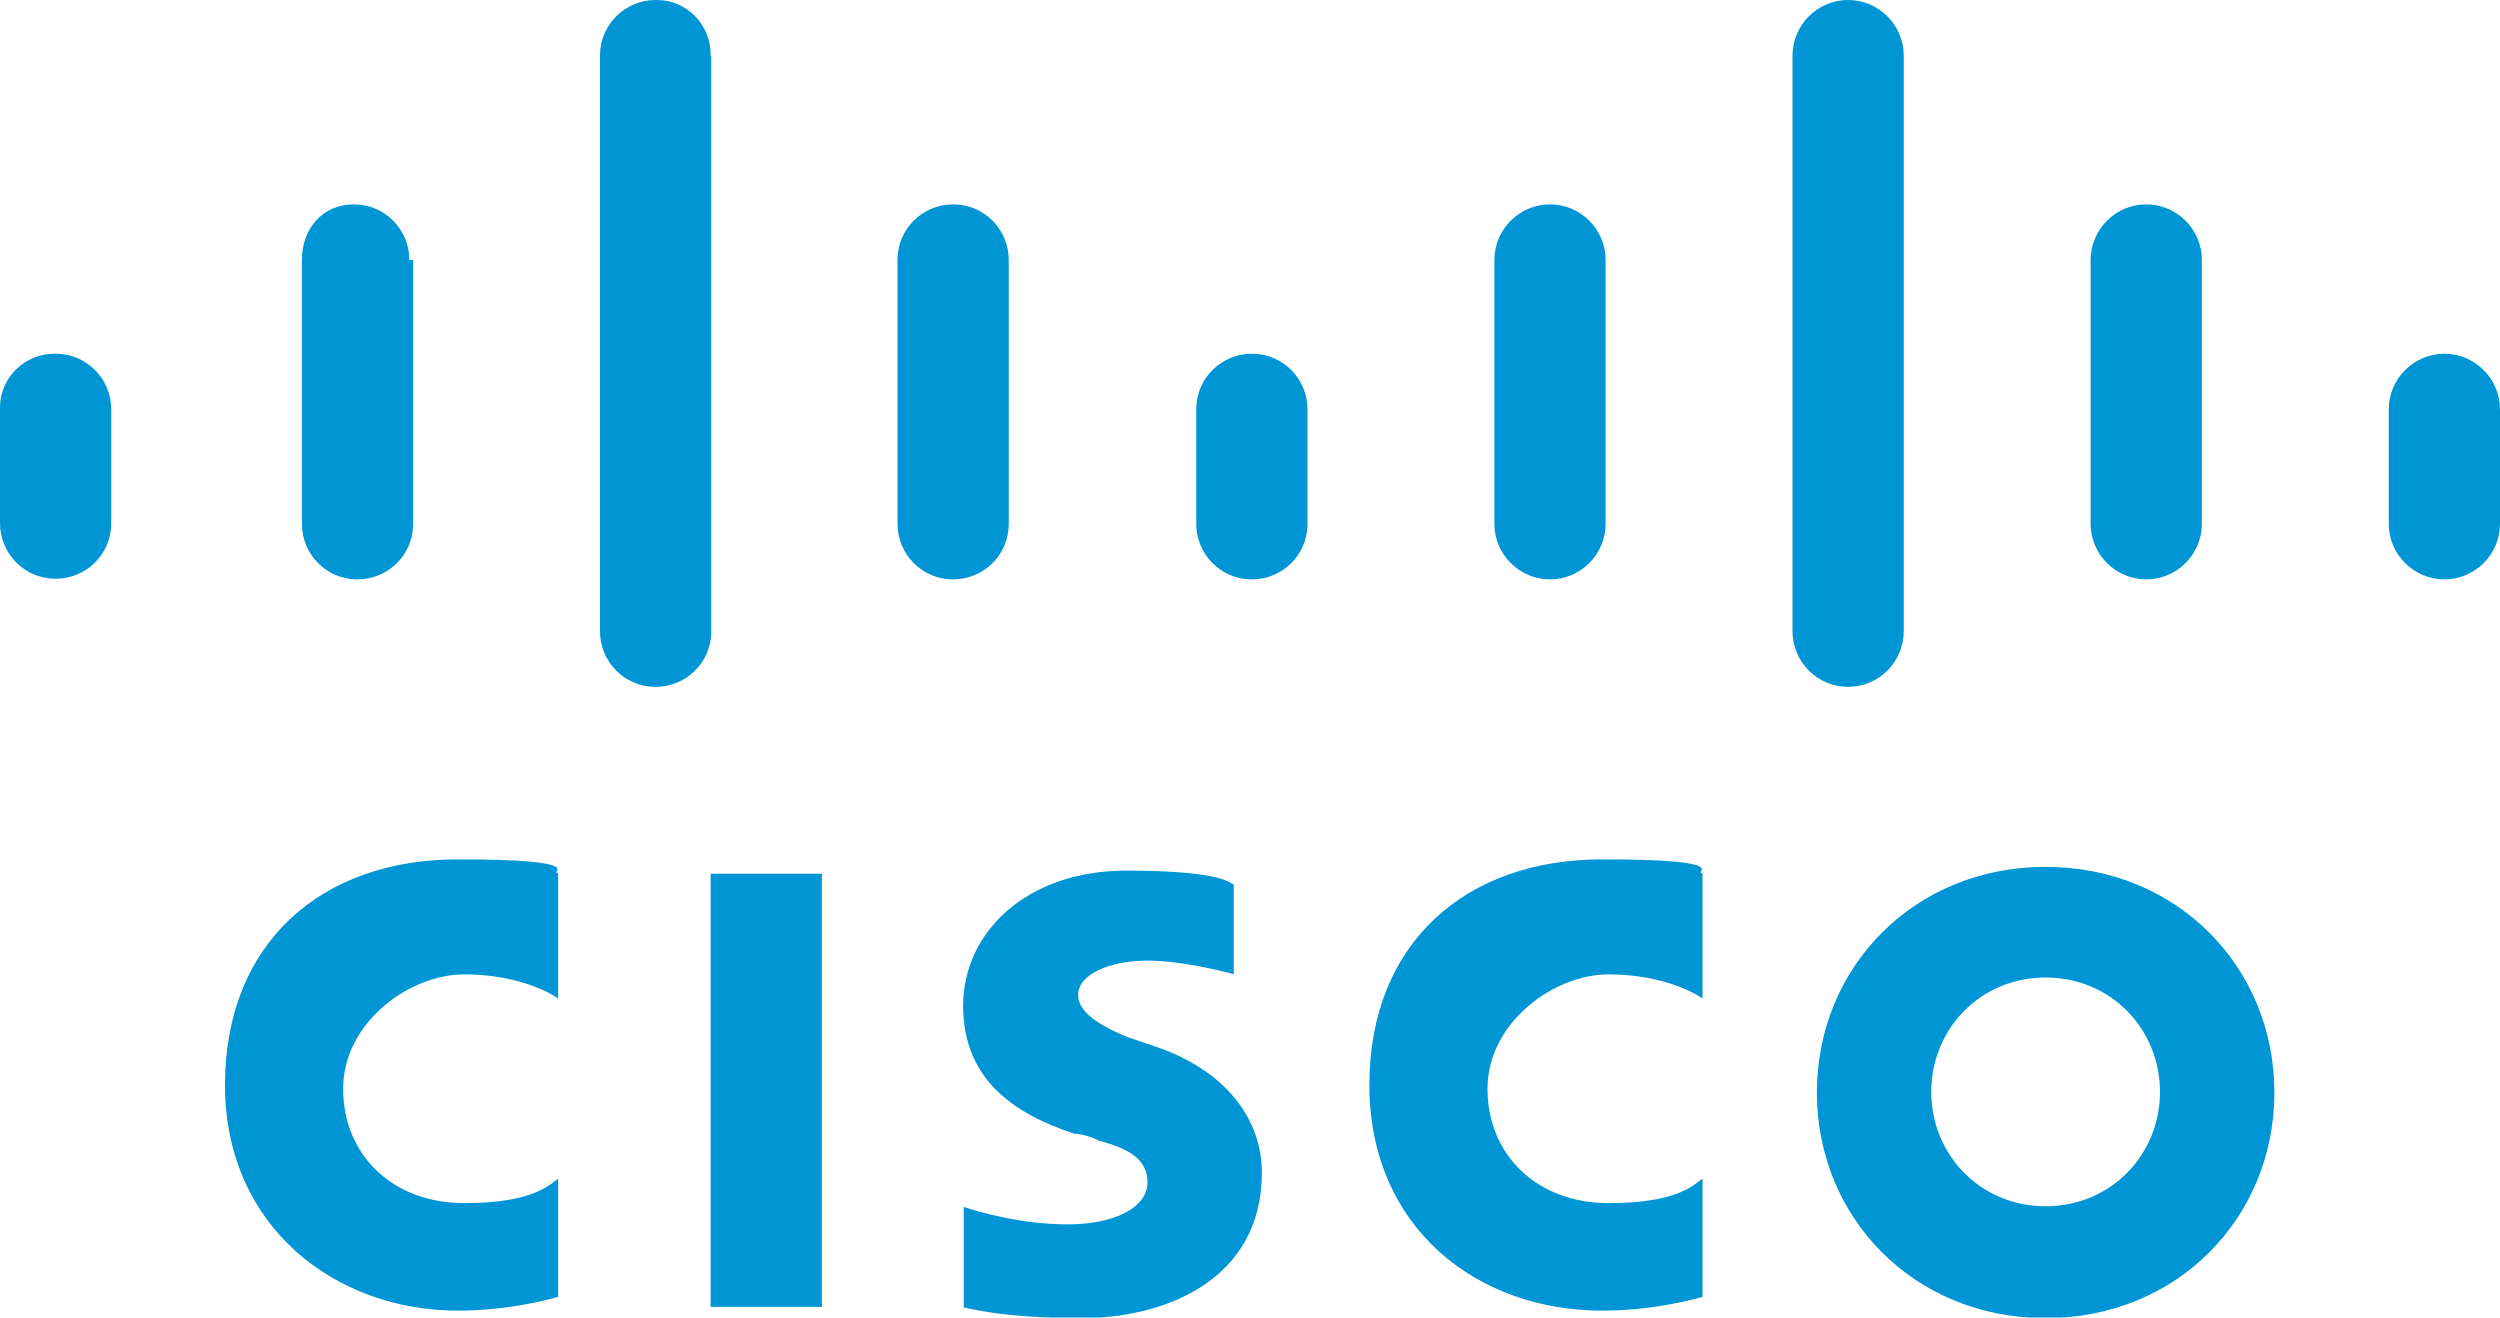
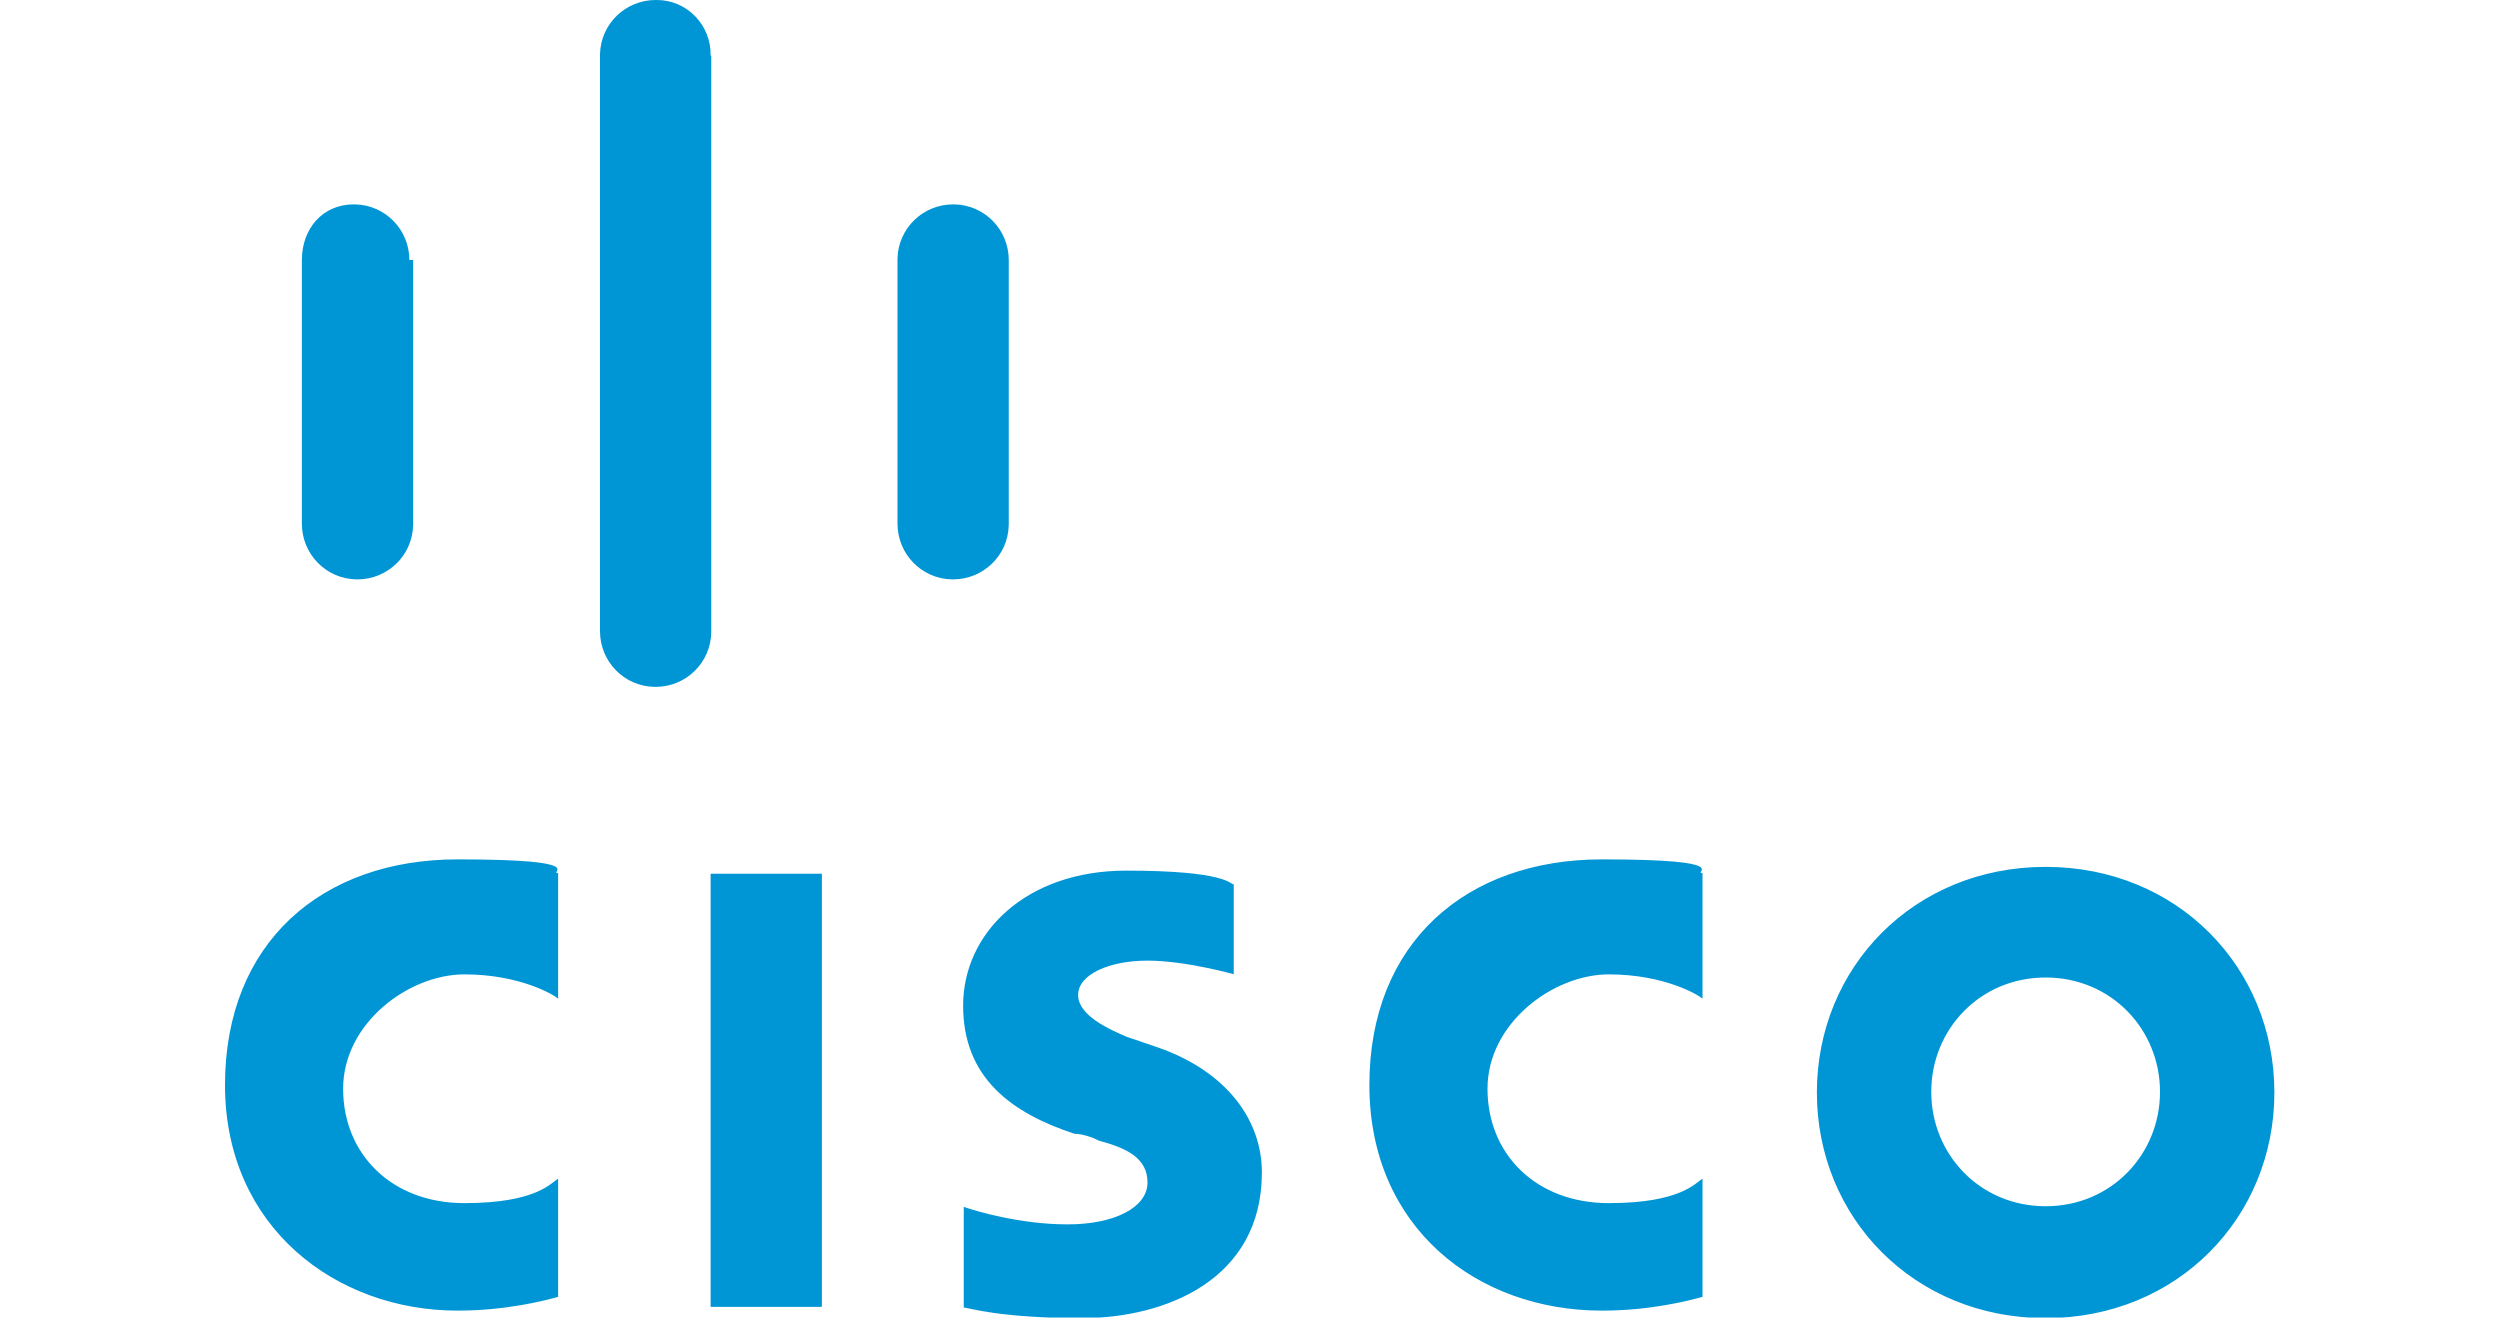
<svg xmlns="http://www.w3.org/2000/svg" id="Layer_1" data-name="Layer 1" viewBox="0 0 400 210.8">
  <defs>
    <style>      .cls-1 {        fill: #0096d6;        stroke-width: 0px;      }    </style>
  </defs>
  <path class="cls-1" d="M113.7,139.8h17.8v69.3h-17.8v-69.3ZM272.4,159.8c-.6-.6-6.1-3.9-15-3.9s-19.4,7.8-19.4,18.3,7.8,18.3,19.4,18.3,13.9-3.3,15-3.9v18.9c-2.2.6-8.3,2.2-16.1,2.2-20,0-37.2-13.3-37.2-36.1s15.5-36.1,37.2-36.1,14.4,2.2,16.1,2.2v20ZM89.3,159.8c-.6-.6-6.1-3.9-15-3.9s-19.4,7.8-19.4,18.3,7.8,18.3,19.4,18.3,13.9-3.3,15-3.9v18.9c-2.2.6-8.3,2.2-16.1,2.2-19.4,0-37.2-13.3-37.2-36.1s15.5-36.1,37.2-36.1,14.4,2.2,16.1,2.2v20ZM363.9,174.8c0,20-15.5,36.1-36.6,36.1s-36.6-16.1-36.6-36.1,15.5-36.1,36.6-36.1,36.6,16.1,36.6,36.1ZM327.3,156.4c-10.5,0-18.3,8.3-18.3,18.3s7.8,18.3,18.3,18.3,18.3-8.3,18.3-18.3-7.8-18.3-18.3-18.3ZM197.5,155.9s-7.8-2.2-13.9-2.2-11.1,2.2-11.1,5.5,5,5.5,7.8,6.7l5,1.7c11.1,3.9,16.6,11.7,16.6,20,0,17.2-15.5,23.3-28.8,23.3s-18.3-1.7-18.9-1.7v-16.1c1.7.6,8.9,2.8,16.6,2.8s12.8-2.8,12.8-6.7-3.3-5.5-7.8-6.7c-1.1-.6-2.8-1.1-3.9-1.1-10-3.3-17.8-8.9-17.8-20.5s10-21.6,26.1-21.6,16.6,2.2,17.2,2.2v14.4Z" />
-   <path id="A" class="cls-1" d="M17.8,65.5c0-4.8-3.8-8.8-8.7-8.9,0,0-.1,0-.2,0C4,56.5,0,60.4,0,65.2c0,0,0,.1,0,.2v18.3c0,4.8,3.8,8.8,8.7,8.9,0,0,.1,0,.2,0,4.8,0,8.8-3.8,8.9-8.7,0,0,0-.1,0-.2v-18.3Z" />
  <path class="cls-1" d="M65.5,41.6c0-4.8-3.8-8.8-8.7-8.9,0,0-.1,0-.2,0-5,0-8.3,3.9-8.3,8.9v42.2c0,4.8,3.8,8.8,8.7,8.9,0,0,.1,0,.2,0,4.8,0,8.8-3.8,8.9-8.7,0,0,0-.1,0-.2v-42.2h-.6ZM113.7,8.9C113.8,4,109.9,0,105.1,0c0,0-.1,0-.2,0-4.8,0-8.8,3.8-8.9,8.7,0,0,0,.1,0,.2v92.1c0,4.8,3.8,8.8,8.7,8.9,0,0,.1,0,.2,0,4.8,0,8.8-3.8,8.9-8.7,0,0,0-.1,0-.2V8.9ZM161.4,41.6c0-4.8-3.8-8.8-8.7-8.9,0,0-.1,0-.2,0-4.8,0-8.8,3.8-8.9,8.7,0,0,0,.1,0,.2v42.2c0,4.8,3.8,8.8,8.7,8.9,0,0,.1,0,.2,0,4.8,0,8.8-3.8,8.9-8.7,0,0,0-.1,0-.2v-42.2Z" />
-   <path id="A-2" data-name="A" class="cls-1" d="M209.2,65.5c0-4.8-3.8-8.8-8.7-8.9,0,0-.1,0-.2,0-4.8,0-8.8,3.8-8.9,8.7,0,0,0,.1,0,.2v18.3c0,4.8,3.8,8.8,8.7,8.9,0,0,.1,0,.2,0,4.8,0,8.8-3.8,8.9-8.7,0,0,0-.1,0-.2v-18.3Z" />
-   <path class="cls-1" d="M256.9,41.6c0-4.9-4-8.9-8.9-8.9s-8.9,4-8.9,8.9v42.2c0,4.9,4,8.9,8.9,8.9s8.9-4,8.9-8.9v-42.2ZM304.6,8.9C304.6,4,300.6,0,295.7,0s-8.9,4-8.9,8.9v92.1c0,4.9,4,8.9,8.9,8.9s8.9-4,8.9-8.9V8.9ZM352.3,41.6c0-4.9-4-8.9-8.9-8.9s-8.9,4-8.9,8.9v42.2c0,4.9,4,8.9,8.9,8.9s8.9-4,8.9-8.9v-42.2ZM400,65.5c0-4.9-4-8.9-8.9-8.9s-8.9,4-8.9,8.9v18.3c0,4.9,4,8.9,8.9,8.9s8.9-4,8.9-8.9v-18.3Z" />
</svg>